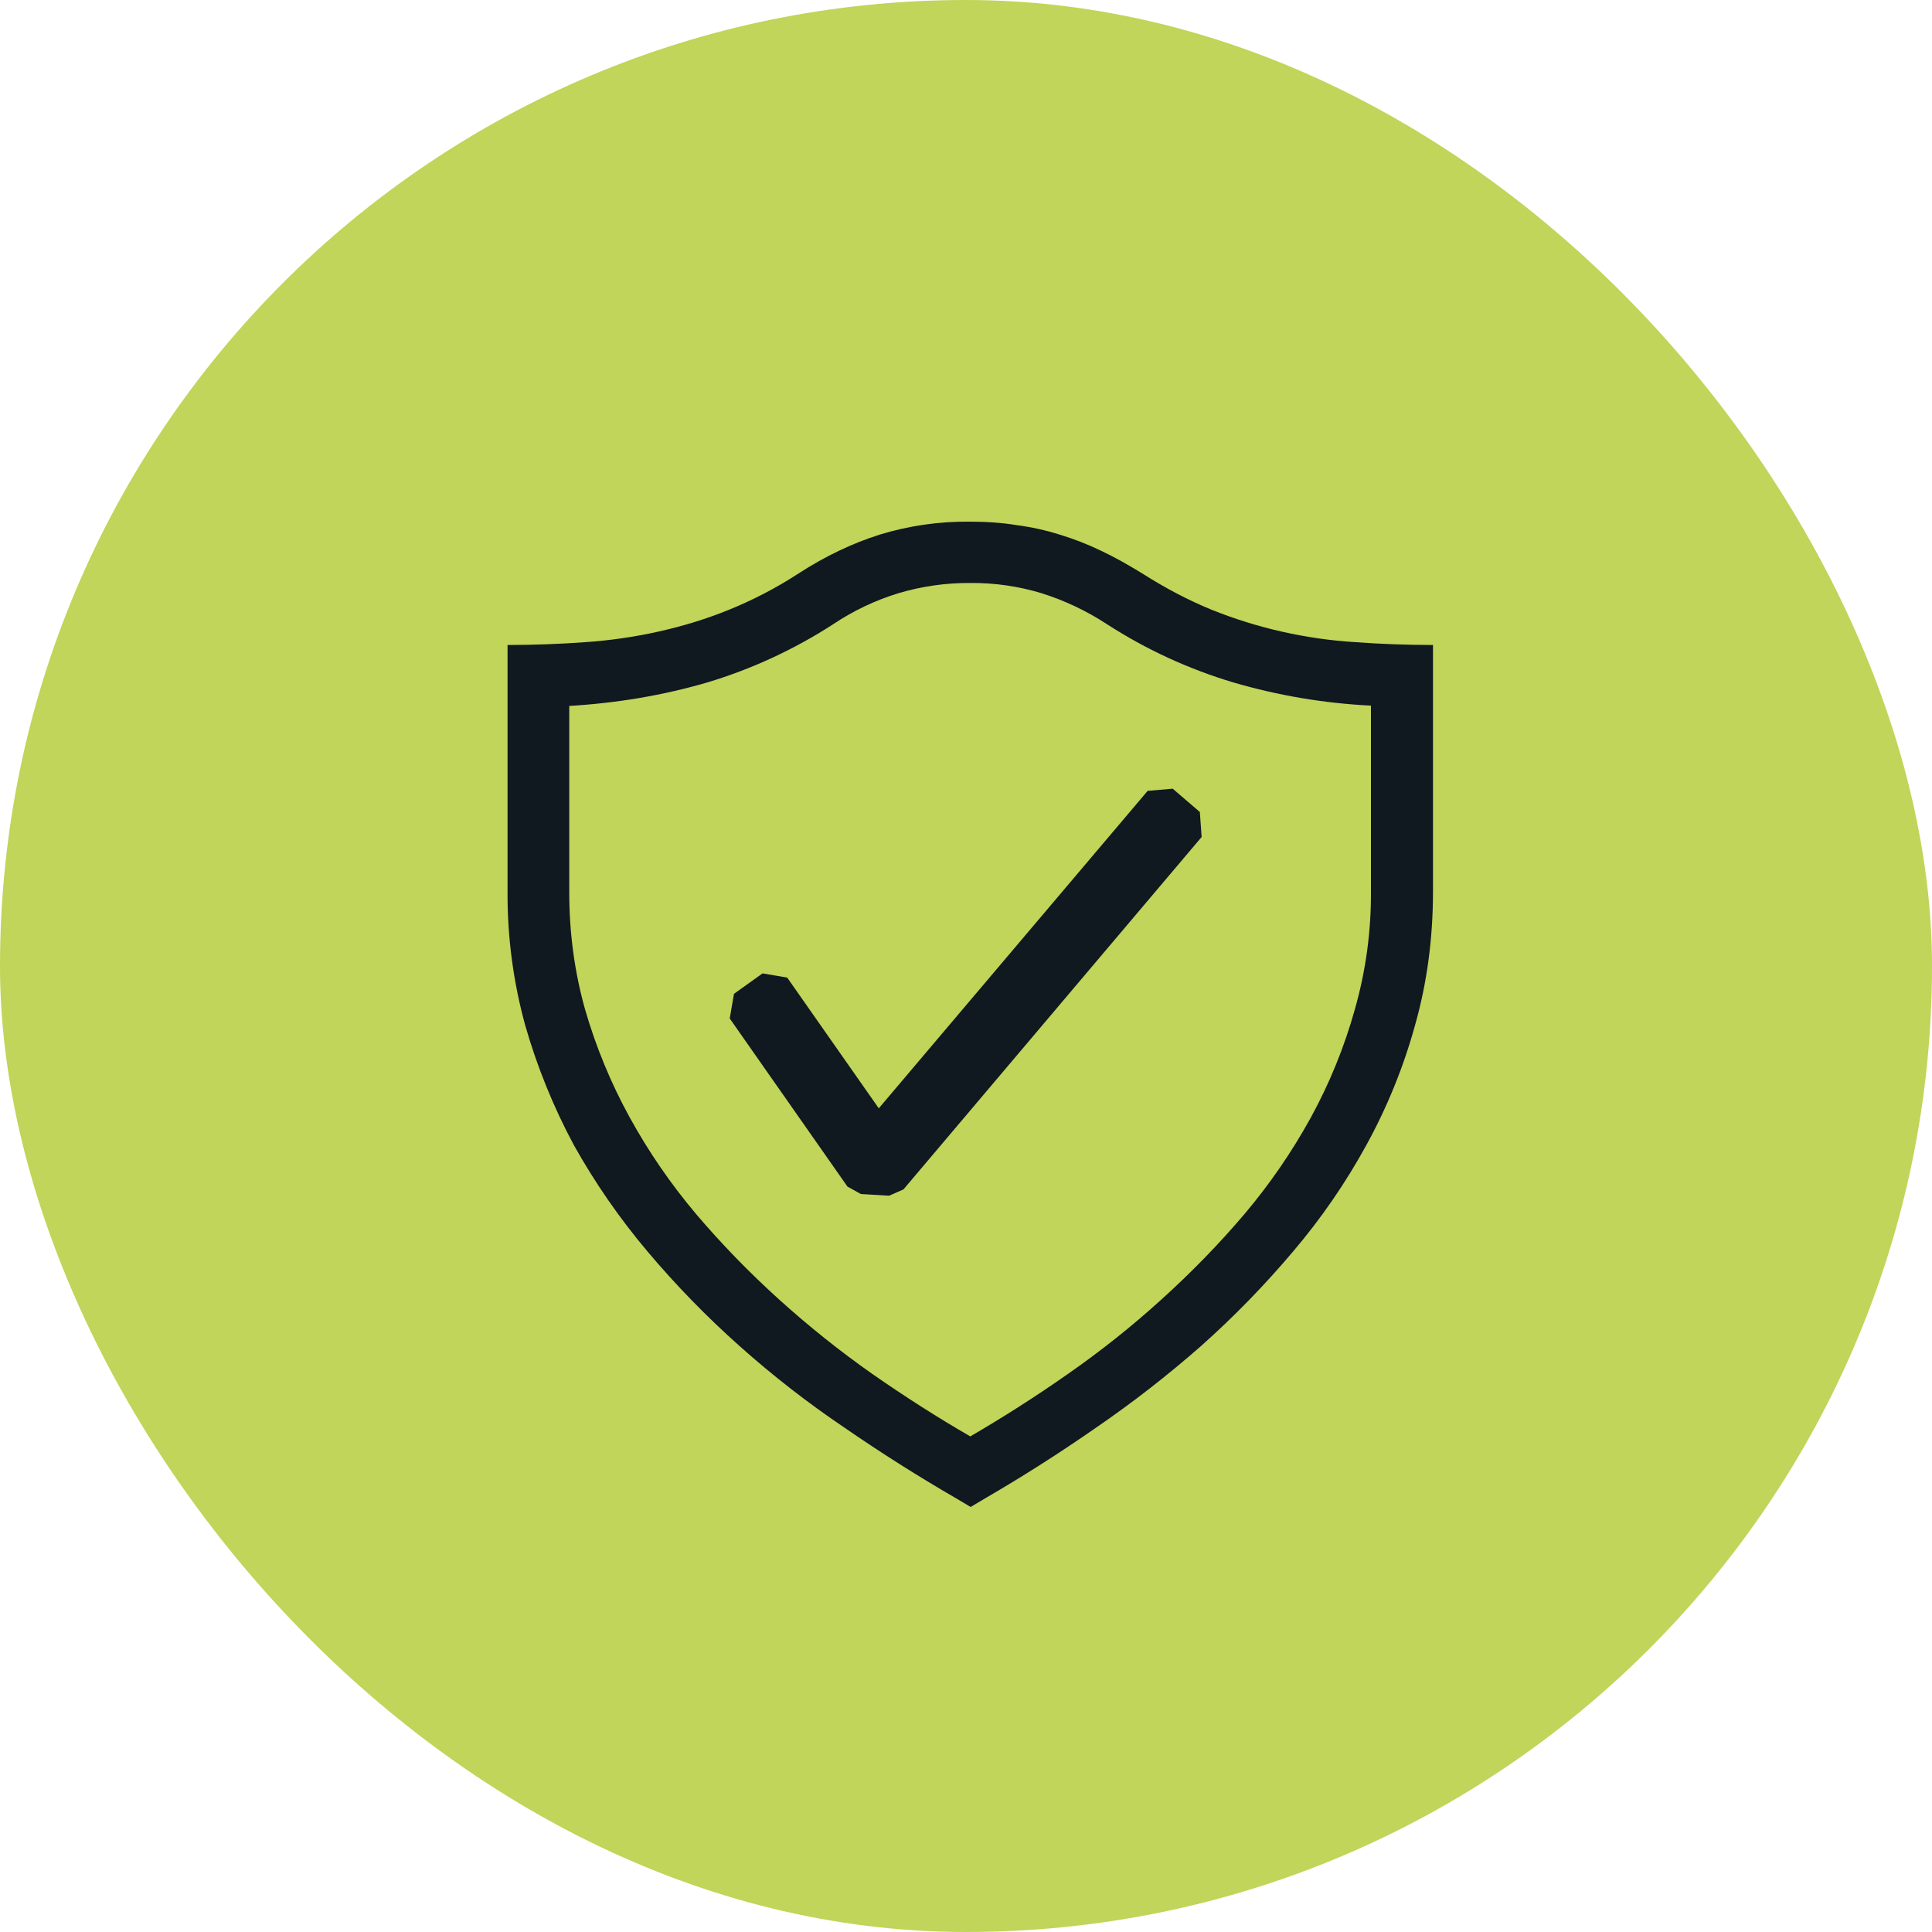
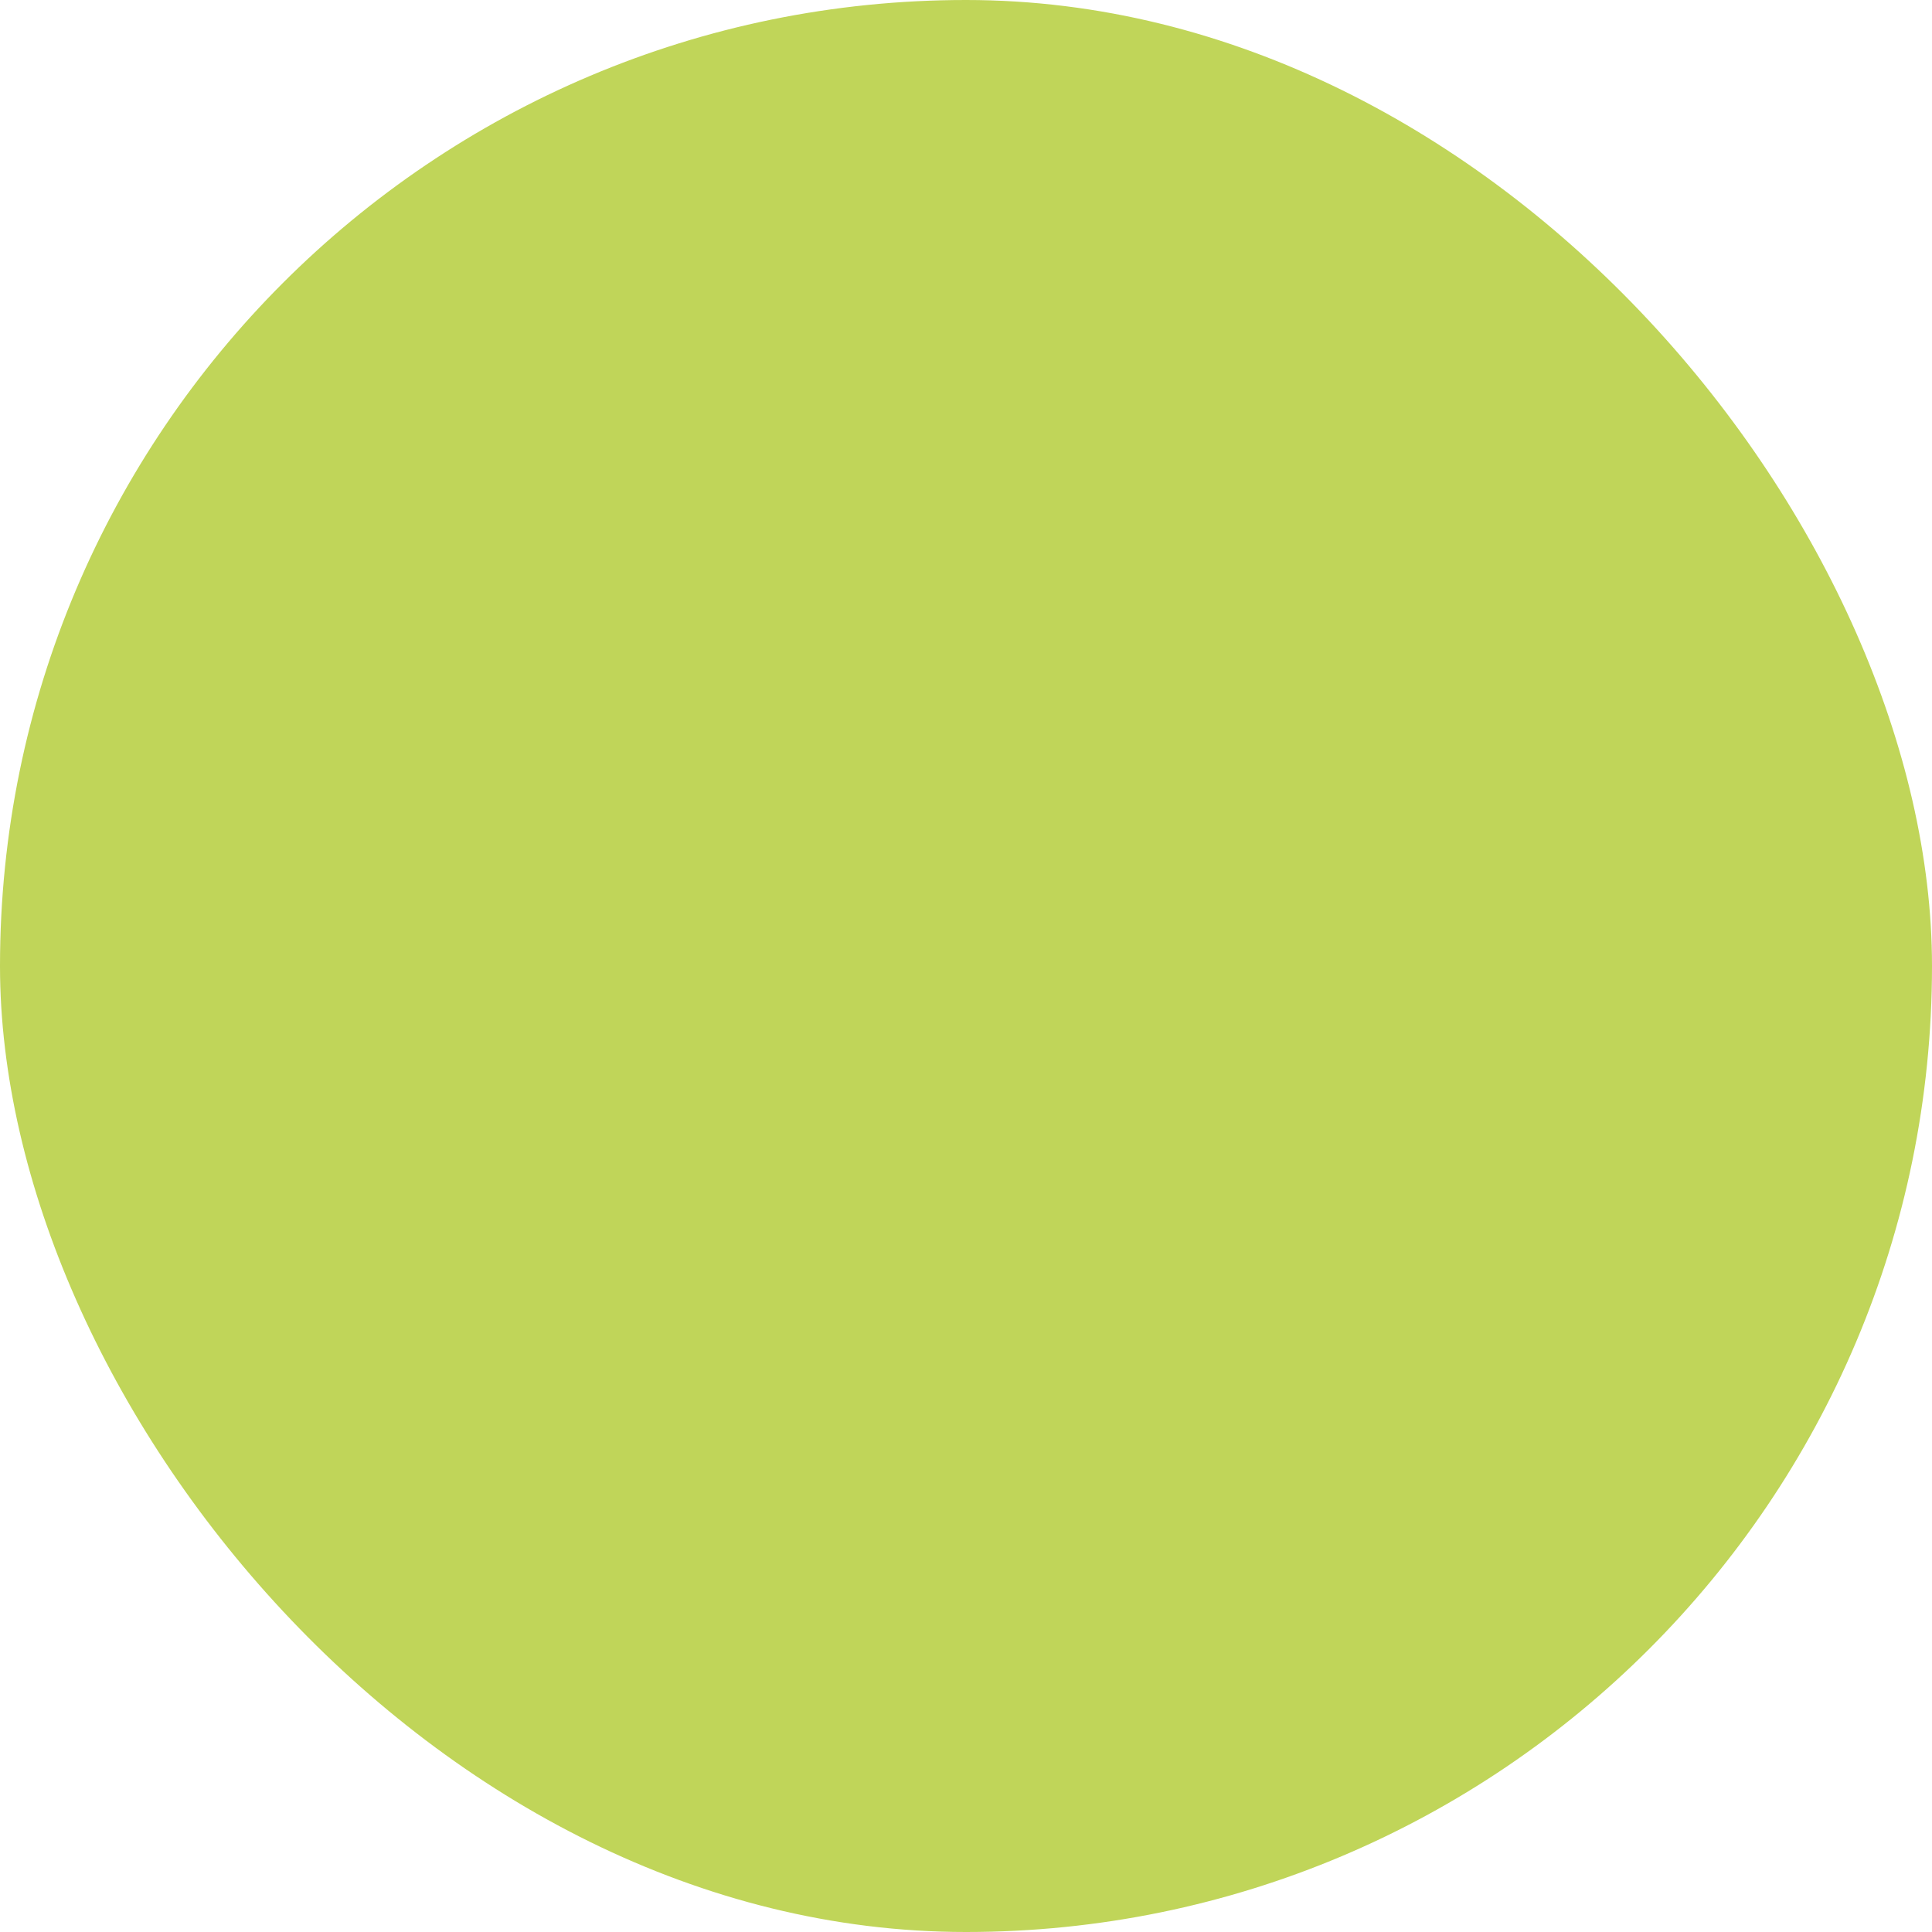
<svg xmlns="http://www.w3.org/2000/svg" fill="none" viewBox="0 0 75 75" height="75" width="75">
  <rect fill="#C0D559" rx="37.5" height="75" width="75" />
-   <path fill="#101820" d="M37.654 20.251C38.281 20.251 38.899 20.291 39.473 20.387C40.039 20.46 40.598 20.584 41.142 20.756C41.684 20.919 42.222 21.129 42.755 21.386C43.275 21.632 43.809 21.934 44.343 22.262C45.245 22.836 46.133 23.301 47.038 23.672C48.819 24.386 50.703 24.811 52.619 24.929C53.587 25.001 54.591 25.037 55.628 25.039V34.615C55.628 36.433 55.396 38.161 54.931 39.8C54.485 41.419 53.851 42.98 53.042 44.452C52.237 45.922 51.284 47.305 50.198 48.582C49.096 49.888 47.903 51.113 46.627 52.249C45.332 53.387 43.971 54.446 42.55 55.421C41.126 56.411 39.694 57.323 38.255 58.158L37.68 58.5L37.105 58.158C35.629 57.303 34.187 56.39 32.782 55.421C31.353 54.457 29.991 53.397 28.705 52.249C27.429 51.113 26.236 49.888 25.136 48.582C24.053 47.299 23.096 45.916 22.277 44.452C21.483 42.973 20.85 41.414 20.388 39.8C19.924 38.111 19.694 36.367 19.703 34.615V25.039C20.741 25.037 21.745 25.001 22.715 24.929C23.672 24.864 24.623 24.727 25.559 24.519C26.476 24.314 27.393 24.041 28.296 23.672C29.232 23.293 30.13 22.826 30.977 22.276C32.03 21.591 33.098 21.086 34.151 20.754C35.286 20.406 36.467 20.237 37.654 20.251ZM53.22 27.392C51.407 27.303 49.612 27 47.871 26.49C46.14 25.972 44.491 25.212 42.973 24.232C42.186 23.716 41.331 23.311 40.433 23.028C39.536 22.757 38.603 22.623 37.666 22.631C36.721 22.625 35.782 22.759 34.877 23.028C33.978 23.303 33.124 23.709 32.344 24.232C30.823 25.216 29.169 25.98 27.434 26.499C25.737 26.992 23.958 27.294 22.098 27.404V34.627C22.098 36.212 22.303 37.734 22.715 39.195C23.135 40.645 23.713 42.044 24.439 43.367C25.174 44.705 26.04 45.965 27.024 47.131C28.023 48.306 29.088 49.4 30.237 50.439C31.386 51.478 32.59 52.441 33.85 53.327C35.122 54.214 36.394 55.026 37.666 55.761C38.968 55.004 40.237 54.192 41.47 53.327C42.739 52.443 43.95 51.479 45.094 50.439C46.243 49.4 47.311 48.306 48.309 47.131C49.294 45.965 50.16 44.705 50.895 43.367C51.617 42.045 52.187 40.645 52.592 39.195C53.017 37.709 53.228 36.172 53.22 34.627V27.392Z" />
-   <path fill="#101820" d="M46.578 31.522L45.524 30.617L44.552 30.701L34.114 43.025L30.559 37.95L29.602 37.787L28.493 38.58L28.328 39.537L32.898 46.063L33.418 46.351L34.512 46.418L35.072 46.173L46.647 32.492L46.578 31.522Z" clip-rule="evenodd" fill-rule="evenodd" />
</svg>